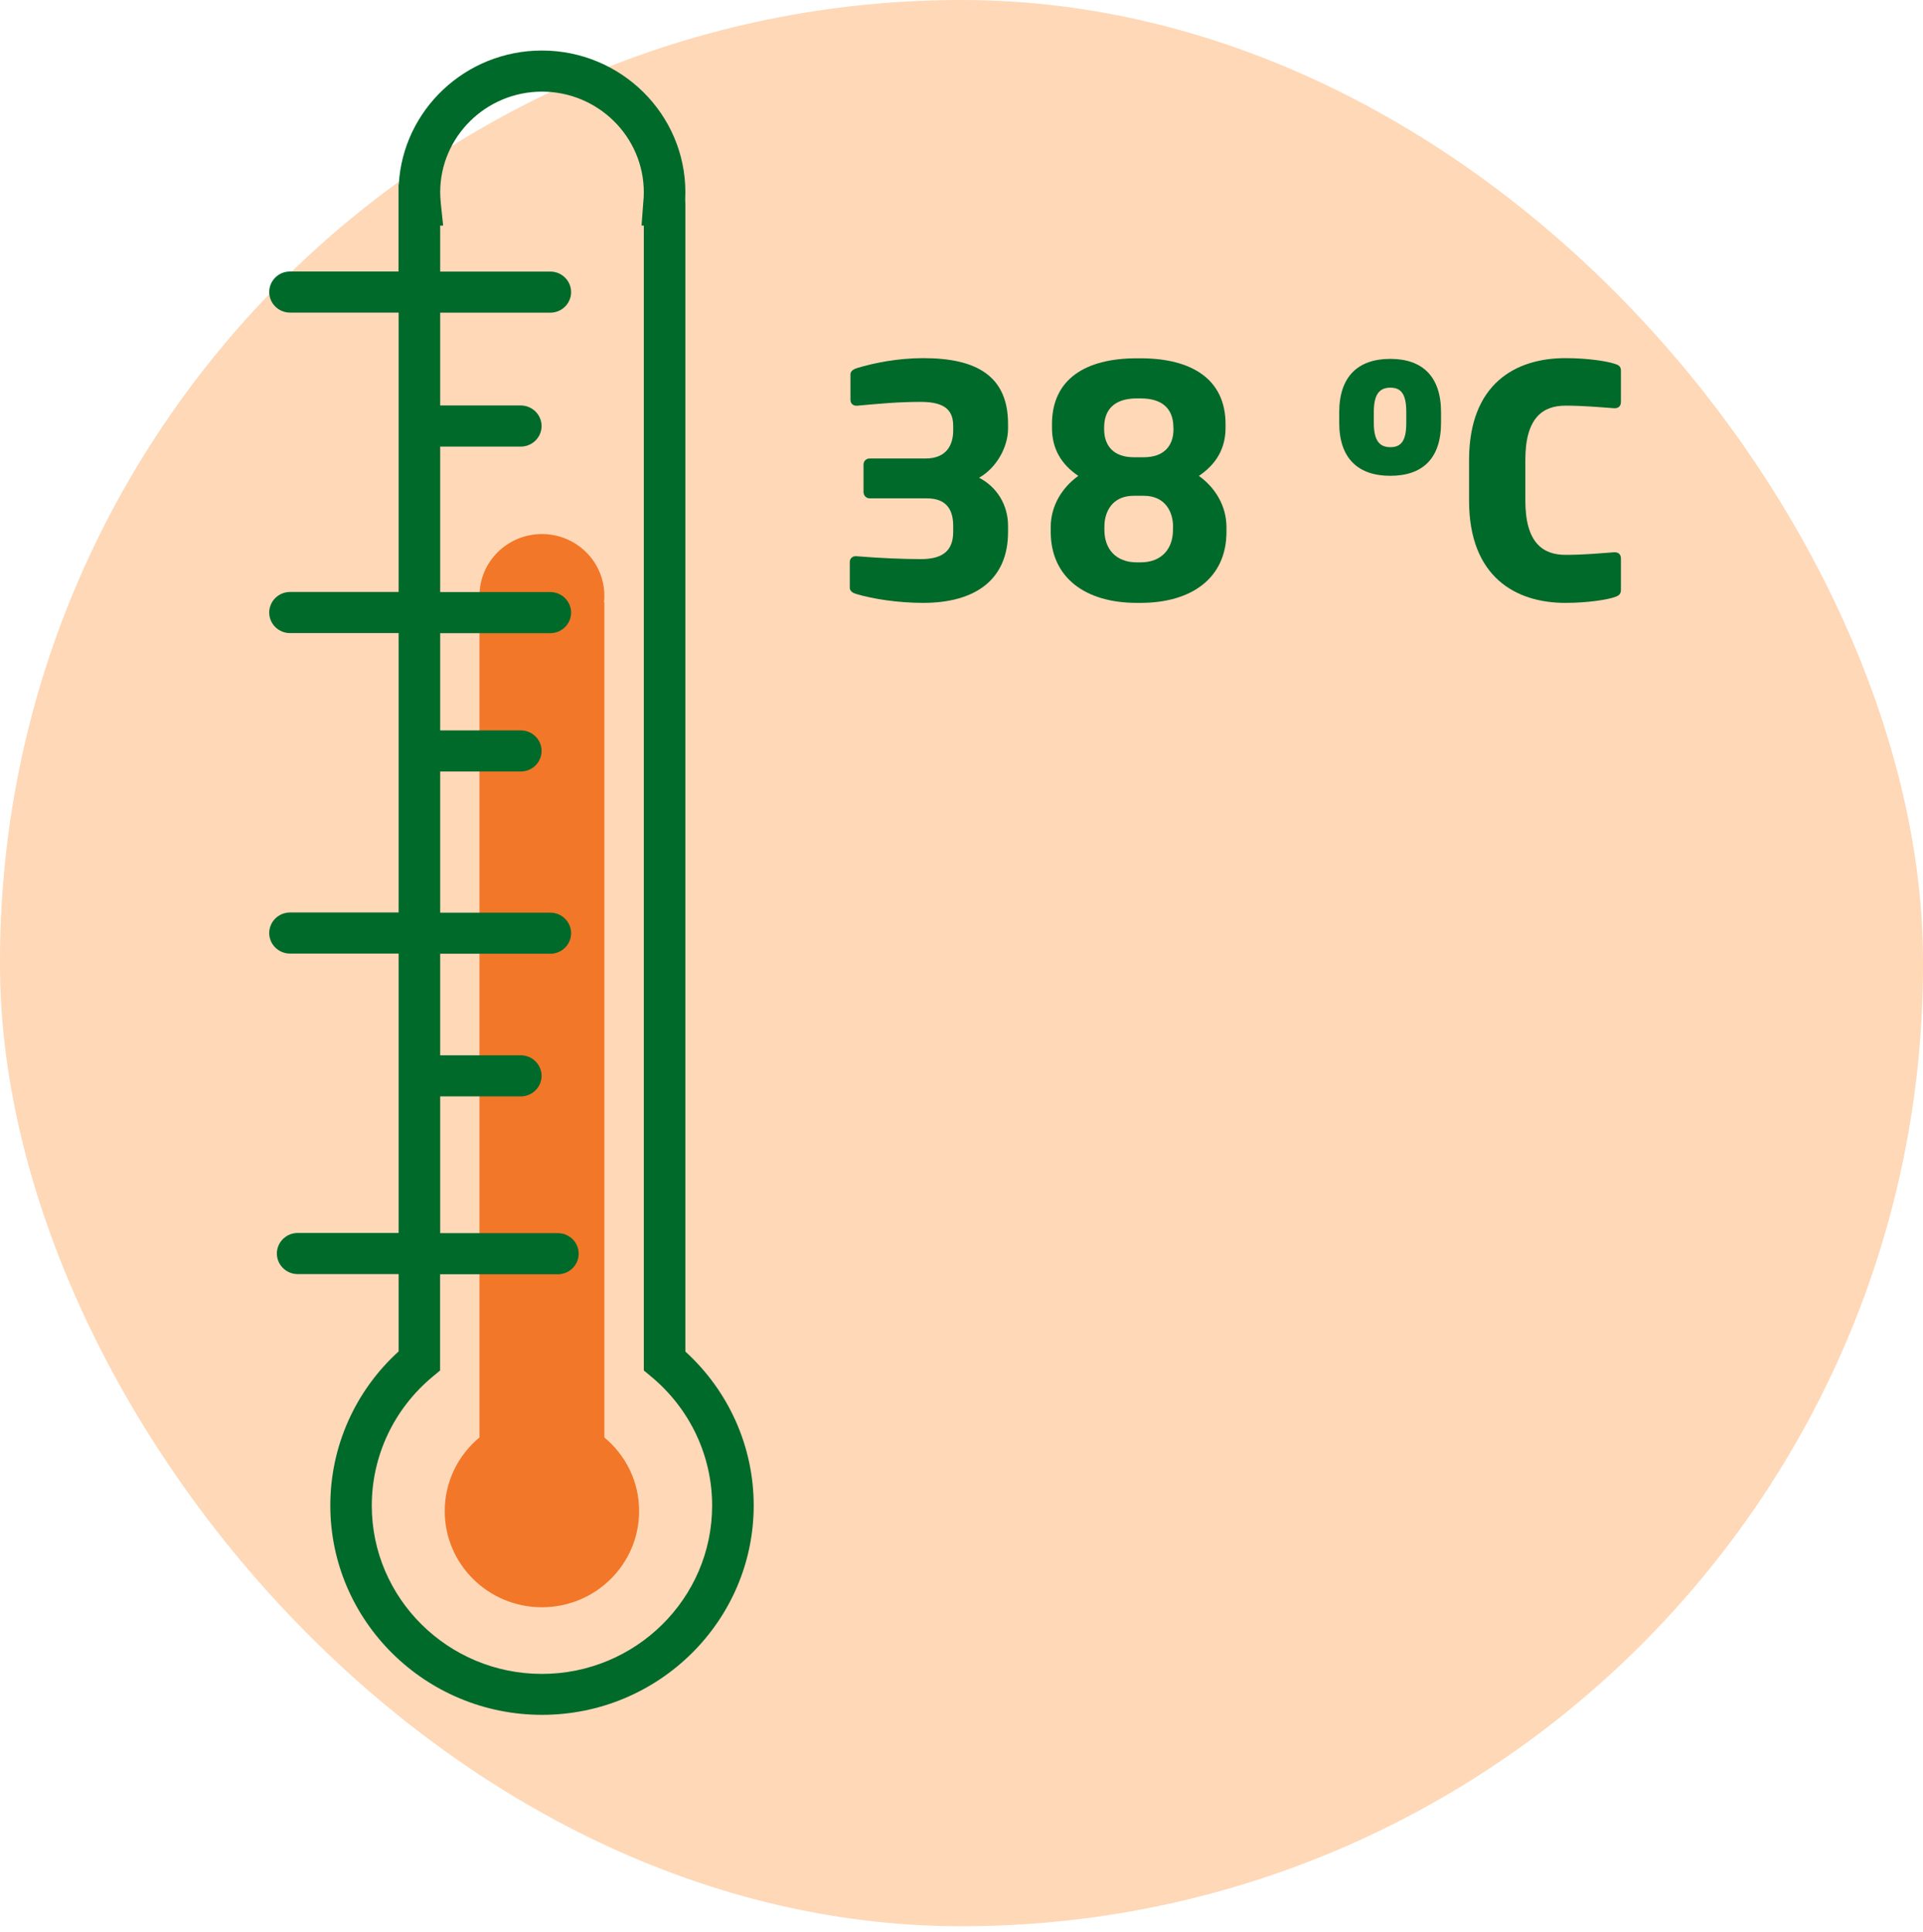
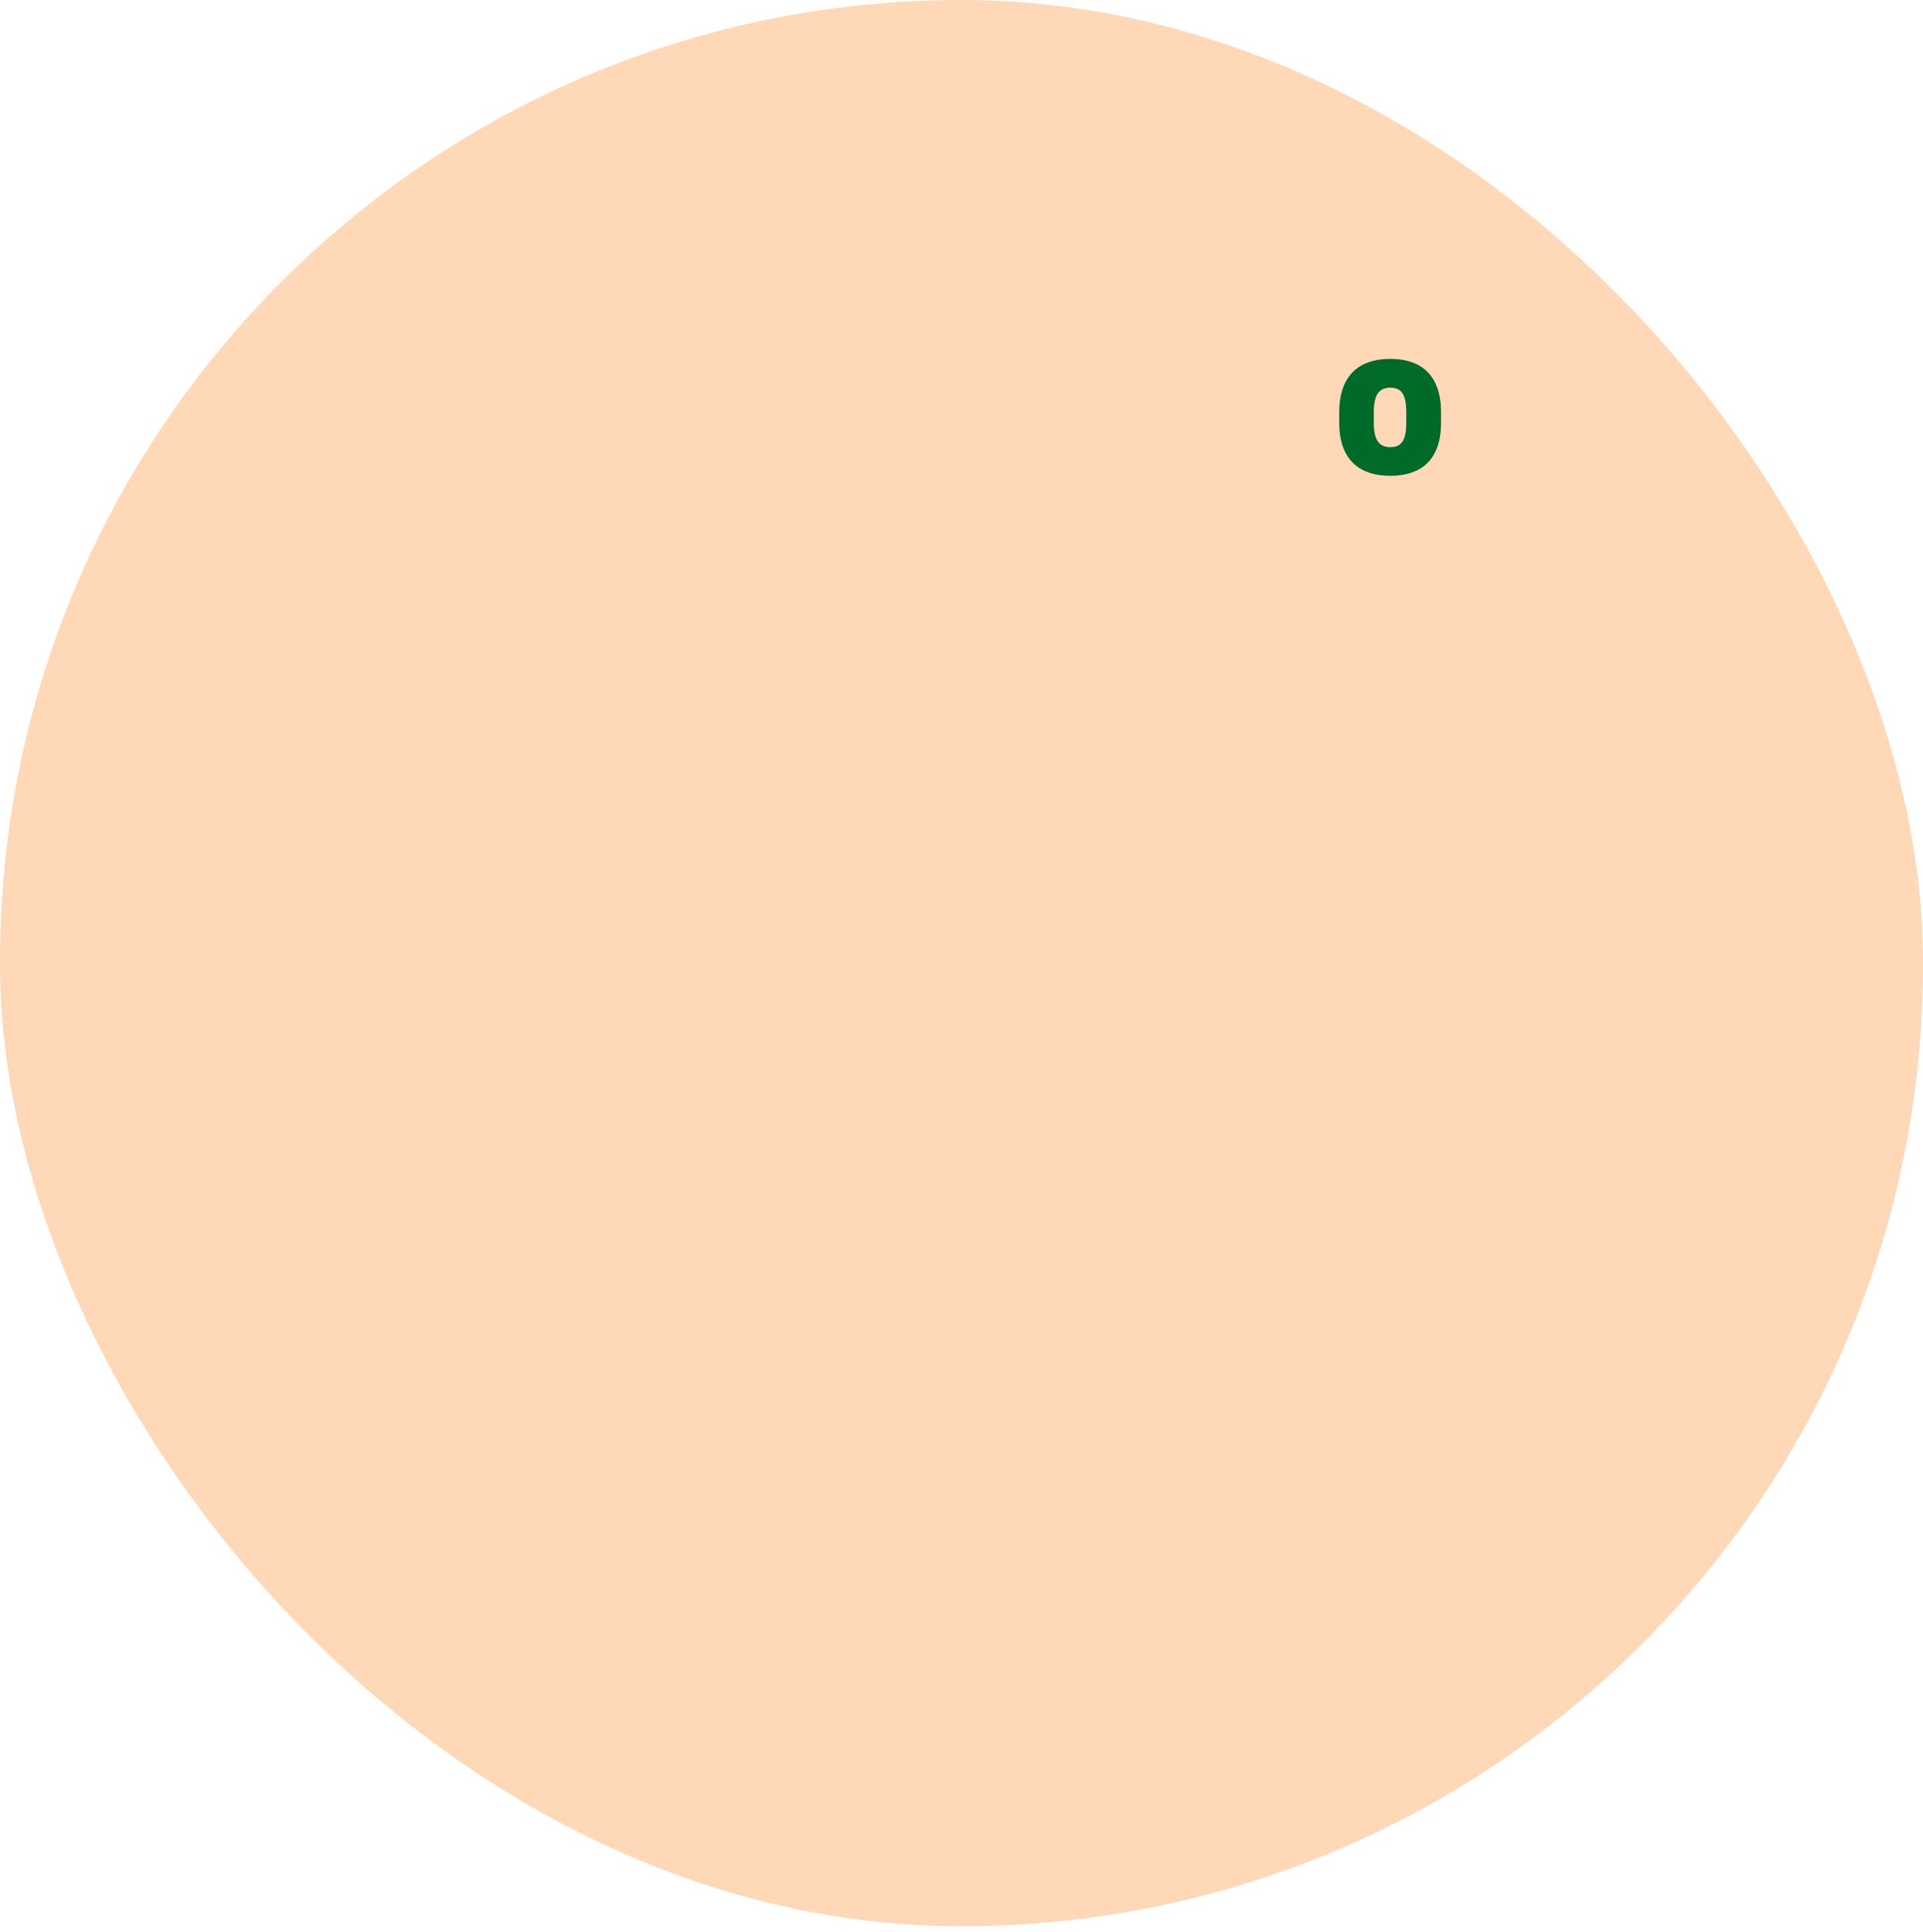
<svg xmlns="http://www.w3.org/2000/svg" width="200" height="201" viewBox="0 0 200 201" fill="none">
  <rect width="200" height="200.361" rx="100" fill="#FFD8B8" />
-   <path d="M62.855 149.52V62.65H62.82C62.846 62.433 62.855 62.208 62.855 61.974C62.855 58.425 59.95 55.551 56.362 55.551C52.774 55.551 49.868 58.425 49.868 61.974C49.868 62.199 49.877 62.425 49.904 62.65H49.868V149.52C47.654 151.355 46.254 154.108 46.254 157.181C46.254 162.704 50.779 167.18 56.362 167.18C61.945 167.18 66.469 162.704 66.469 157.181C66.478 154.108 65.069 151.355 62.855 149.52Z" fill="#F37728" />
-   <path d="M71.282 140.586V21.323L71.264 20.742C71.273 20.491 71.282 20.249 71.282 20.007C71.282 11.869 64.587 5.256 56.362 5.256C48.416 5.256 41.905 11.437 41.476 19.184H41.45V28.239H30.162C28.971 28.239 28 29.2 28 30.377C28 31.555 28.971 32.516 30.162 32.516H41.459V61.576H30.162C28.971 61.576 28 62.537 28 63.715C28 64.892 28.971 65.853 30.162 65.853H41.459V94.913H30.162C28.971 94.913 28 95.874 28 97.052C28 98.229 28.971 99.19 30.162 99.19H41.459V128.25H30.958C29.768 128.25 28.796 129.211 28.796 130.389C28.796 131.566 29.768 132.527 30.958 132.527H41.459V140.569C36.926 144.69 34.353 150.481 34.353 156.593C34.353 168.599 44.233 178.373 56.37 178.373C68.508 178.373 78.388 168.599 78.388 156.593C78.388 150.49 75.806 144.707 71.282 140.586ZM56.362 174.114C46.604 174.114 38.667 166.262 38.667 156.61C38.667 151.425 40.977 146.533 45.003 143.192L45.773 142.551V132.544H58.024C59.214 132.544 60.186 131.583 60.186 130.406C60.186 129.229 59.214 128.268 58.024 128.268H45.782V114.045H54.165C55.355 114.045 56.327 113.084 56.327 111.907C56.327 110.729 55.355 109.768 54.165 109.768H45.782V99.207H57.237C58.427 99.207 59.398 98.246 59.398 97.069C59.398 95.892 58.427 94.931 57.237 94.931H45.782V80.249H54.165C55.355 80.249 56.327 79.288 56.327 78.111C56.327 76.933 55.355 75.972 54.165 75.972H45.782V65.861H57.237C58.427 65.861 59.398 64.9 59.398 63.723C59.398 62.546 58.427 61.585 57.237 61.585H45.782V46.453H54.165C55.355 46.453 56.327 45.492 56.327 44.315C56.327 43.138 55.355 42.177 54.165 42.177H45.782V32.524H57.237C58.427 32.524 59.398 31.563 59.398 30.386C59.398 29.209 58.427 28.248 57.237 28.248H45.782V23.469H46.088L45.843 21.106C45.808 20.734 45.782 20.362 45.782 20.007C45.782 14.233 50.533 9.532 56.37 9.532C62.207 9.532 66.959 14.233 66.959 20.007C66.959 20.362 66.941 20.734 66.898 21.106L66.723 23.461H66.959V142.551L67.729 143.192C71.754 146.533 74.065 151.425 74.065 156.61C74.065 166.262 66.119 174.114 56.362 174.114Z" fill="#006A2A" />
-   <path d="M96.021 62.71C93.387 62.71 90.779 62.303 89.02 61.775C88.679 61.671 88.381 61.472 88.381 61.135V58.46C88.381 58.096 88.652 57.854 88.994 57.854C89.029 57.854 89.029 57.854 89.064 57.854C91.426 58.053 93.964 58.157 95.793 58.157C98.191 58.157 99.136 57.153 99.136 55.317V54.711C99.136 53.205 98.593 51.837 96.397 51.837H90.446C90.079 51.837 89.808 51.534 89.808 51.171V48.331C89.808 47.968 90.079 47.691 90.446 47.691H96.266C98.462 47.691 99.136 46.254 99.136 44.782V44.315C99.136 42.808 98.427 41.804 95.793 41.804C93.422 41.804 91.706 41.969 89.134 42.202C89.099 42.202 89.099 42.202 89.064 42.202C88.722 42.202 88.451 41.969 88.451 41.596V38.93C88.451 38.593 88.792 38.393 89.125 38.289C90.884 37.753 93.387 37.251 96.021 37.251C101.534 37.251 104.842 39.086 104.842 44.107V44.574C104.842 46.513 103.625 48.686 101.831 49.691C103.695 50.66 104.842 52.53 104.842 54.703V55.309C104.85 60.434 101.262 62.71 96.021 62.71Z" fill="#006A2A" />
-   <path d="M118.616 62.71H118.239C112.927 62.71 109.278 60.131 109.278 55.283V54.85C109.278 52.643 110.425 50.738 112.149 49.5C110.32 48.262 109.41 46.626 109.41 44.488V44.124C109.41 39.441 112.892 37.268 118.23 37.268H118.607C123.945 37.268 127.463 39.441 127.463 44.124V44.488C127.463 46.626 126.518 48.271 124.689 49.5C126.413 50.738 127.559 52.643 127.559 54.85V55.283C127.576 60.131 123.927 62.71 118.616 62.71ZM122.037 44.479C122.037 42.705 121.092 41.441 118.624 41.441H118.248C115.78 41.441 114.835 42.713 114.835 44.479V44.653C114.835 46.358 115.815 47.561 117.915 47.561H118.966C121.066 47.561 122.046 46.358 122.046 44.653V44.479H122.037ZM122.002 54.781C122.002 53.24 121.188 51.569 118.957 51.569H117.907C115.675 51.569 114.861 53.24 114.861 54.781V55.118C114.861 57.058 116.008 58.495 118.239 58.495H118.616C120.847 58.495 121.993 57.058 121.993 55.118V54.781H122.002Z" fill="#006A2A" />
  <path d="M144.597 49.492C141.254 49.492 139.285 47.683 139.285 43.978V42.878C139.285 39.165 141.245 37.329 144.597 37.329C147.949 37.329 149.874 39.173 149.874 42.878V43.978C149.874 47.691 147.949 49.492 144.597 49.492ZM146.26 42.87C146.26 41.026 145.752 40.325 144.606 40.325C143.459 40.325 142.882 41.026 142.882 42.87V43.969C142.882 45.813 143.459 46.514 144.606 46.514C145.761 46.514 146.26 45.813 146.26 43.969V42.87Z" fill="#006A2A" />
-   <path d="M167.839 62.139C167.13 62.373 165.17 62.71 162.799 62.71C157.662 62.71 152.788 60.035 152.788 52.071V47.855C152.788 39.891 157.653 37.251 162.799 37.251C165.17 37.251 167.13 37.58 167.839 37.813C168.312 37.943 168.583 38.082 168.583 38.549V41.795C168.583 42.194 168.382 42.462 167.944 42.462C167.909 42.462 167.874 42.462 167.839 42.462C166.553 42.367 164.698 42.194 162.834 42.194C160.497 42.194 158.642 43.397 158.642 47.847V52.062C158.642 56.512 160.506 57.715 162.834 57.715C164.698 57.715 166.553 57.542 167.839 57.447C167.874 57.447 167.909 57.447 167.944 57.447C168.382 57.447 168.583 57.715 168.583 58.114V61.36C168.583 61.836 168.312 62 167.839 62.139Z" fill="#006A2A" />
</svg>